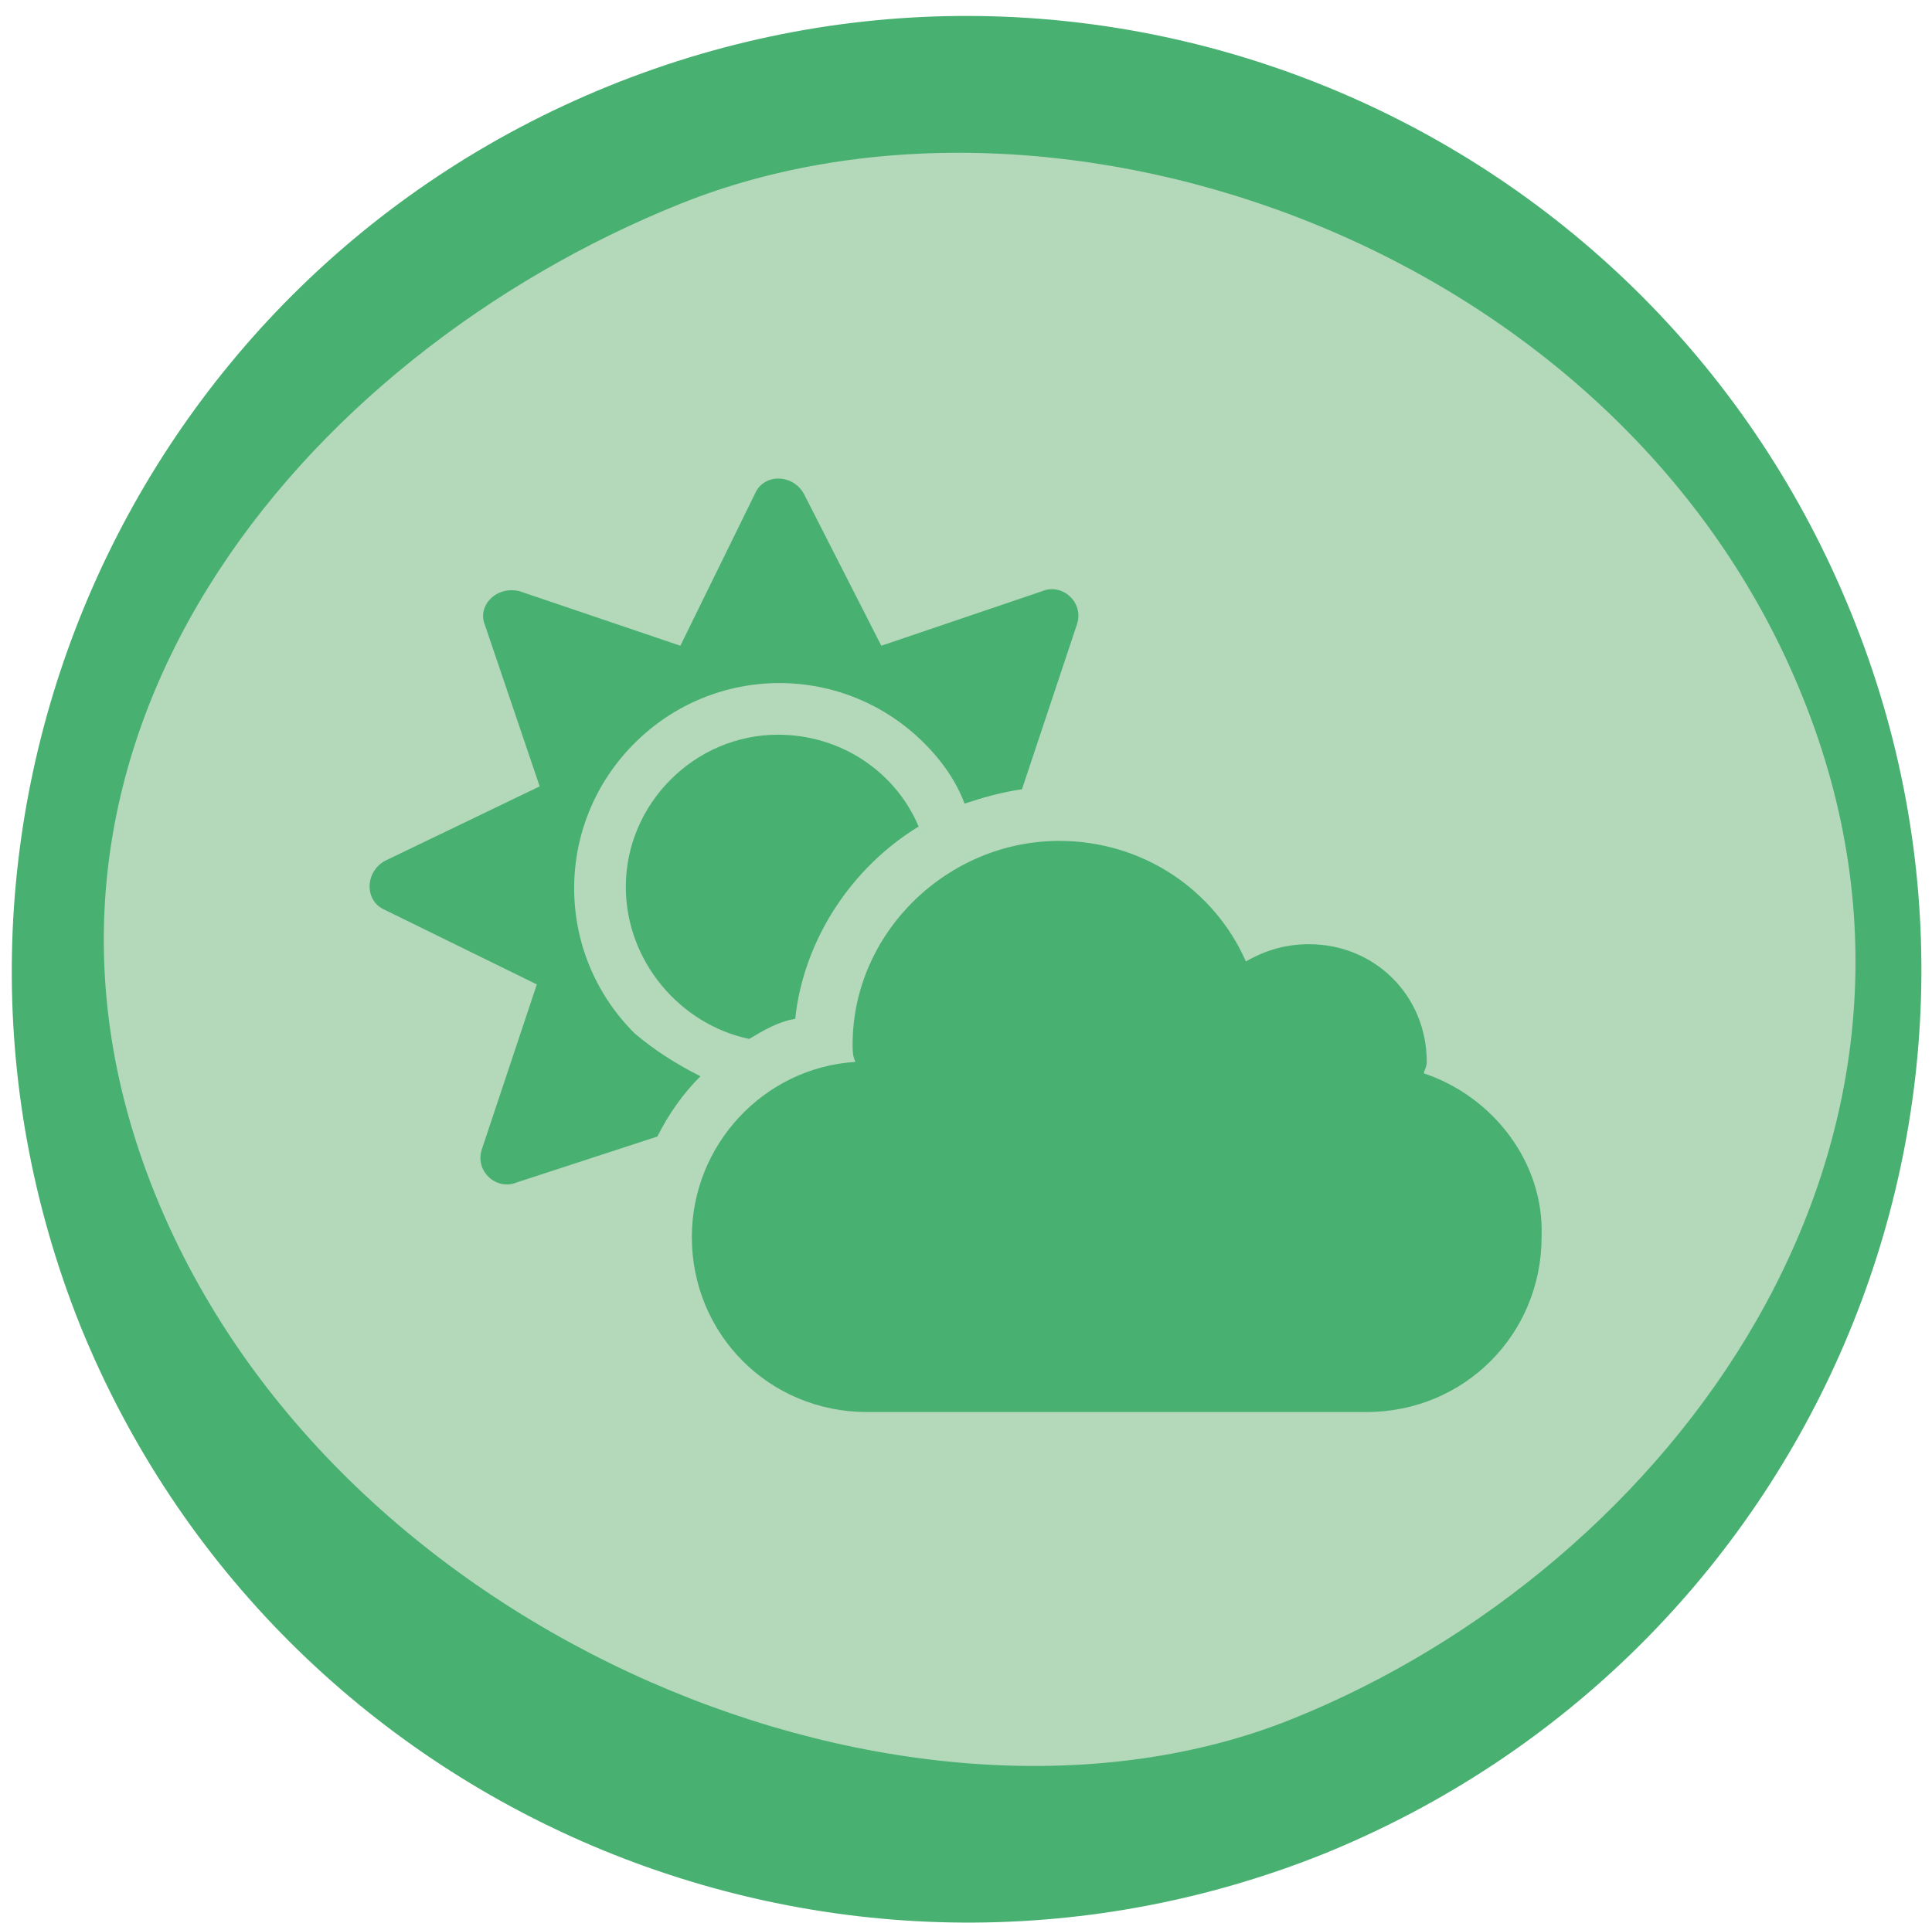
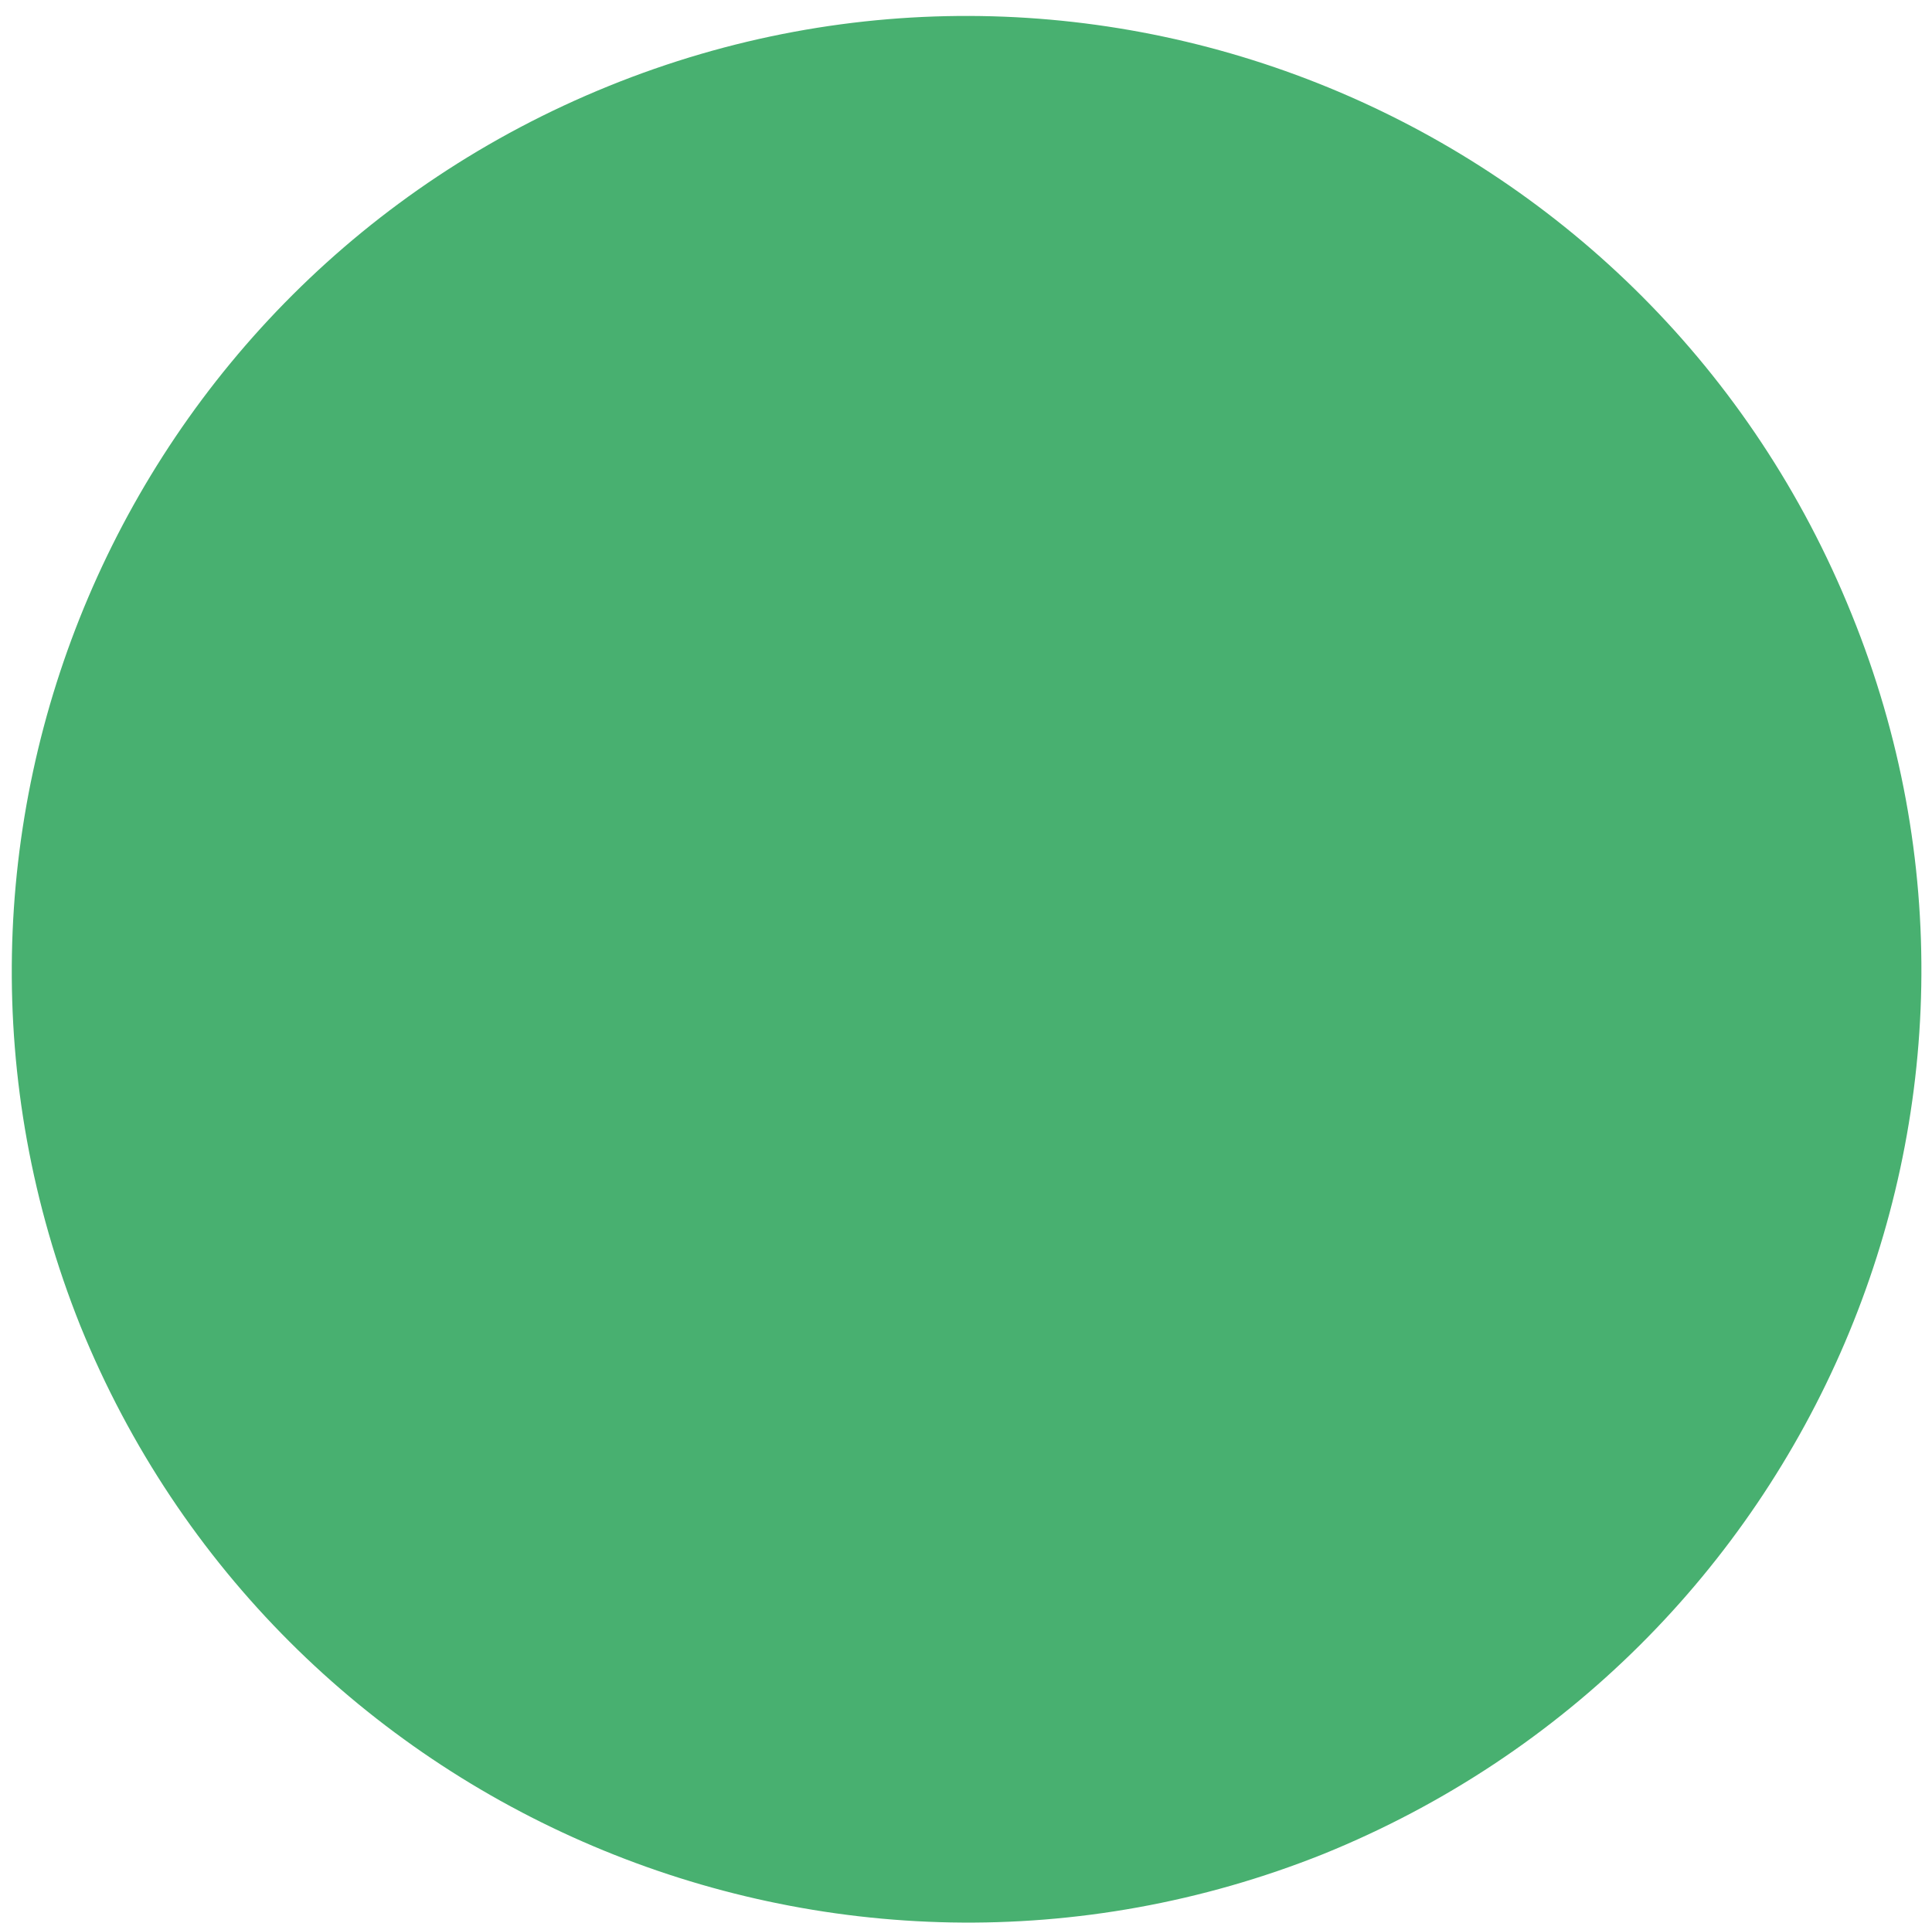
<svg xmlns="http://www.w3.org/2000/svg" version="1.1" id="Слой_1" x="0px" y="0px" viewBox="0 0 67.3 67" style="enable-background:new 0 0 67.3 67;" xml:space="preserve">
  <style type="text/css">
	.st0{fill:#48B070;}
	.st1{fill:#B4D8BA;}
</style>
  <path class="st0" d="M46.1,64.6c17-6.9,25.3-26.2,18.4-43.2C57.6,4.3,38.2-3.9,21.2,3C4.2,9.9-4,29.2,2.8,46.2  C9.7,63.2,29.1,71.4,46.1,64.6" />
-   <path class="st1" d="M45,59.9c13.2-5.3,24.1-20,17.8-35.6C56.5,8.6,36.9,1.8,23.7,7.1C10.5,12.4-0.9,26,5.4,41.6  C11.7,57.2,31.8,65.2,45,59.9" />
-   <path class="st0" d="M21.8,30.9c0,2.6,1.9,4.8,4.3,5.3c0.5-0.3,1-0.6,1.6-0.7c0.3-2.8,2-5.3,4.3-6.7c-0.8-1.9-2.7-3.2-4.9-3.2  C24.2,25.6,21.8,28,21.8,30.9 M22.1,36c-2.8-2.8-2.8-7.3,0-10.1c2.8-2.8,7.3-2.8,10.1,0c0.6,0.6,1.1,1.3,1.4,2.1  c0.6-0.2,1.3-0.4,2-0.5l1.9-5.7c0.3-0.8-0.5-1.5-1.2-1.2l-5.6,1.9L28,17.2c-0.4-0.7-1.4-0.7-1.7,0l-2.6,5.3l-5.6-1.9  c-0.8-0.2-1.5,0.5-1.2,1.2l1.9,5.6L13.4,30c-0.7,0.4-0.7,1.4,0,1.7l5.3,2.6L16.8,40c-0.3,0.8,0.5,1.5,1.2,1.2l4.9-1.6  c0.4-0.8,0.9-1.5,1.5-2.1C23.6,37.1,22.8,36.6,22.1,36 M49.6,37.4c0-0.1,0.1-0.2,0.1-0.4c0-2.3-1.8-4.1-4.1-4.1  c-0.8,0-1.5,0.2-2.2,0.6c-1.1-2.5-3.6-4.2-6.5-4.2c-3.9,0-7.2,3.2-7.2,7.1c0,0.2,0,0.4,0.1,0.6c-3.2,0.2-5.7,2.9-5.7,6.1  c0,3.4,2.7,6.1,6.1,6.1h17.4c3.4,0,6.1-2.7,6.1-6.1C53.8,40.5,52,38.2,49.6,37.4" />
</svg>